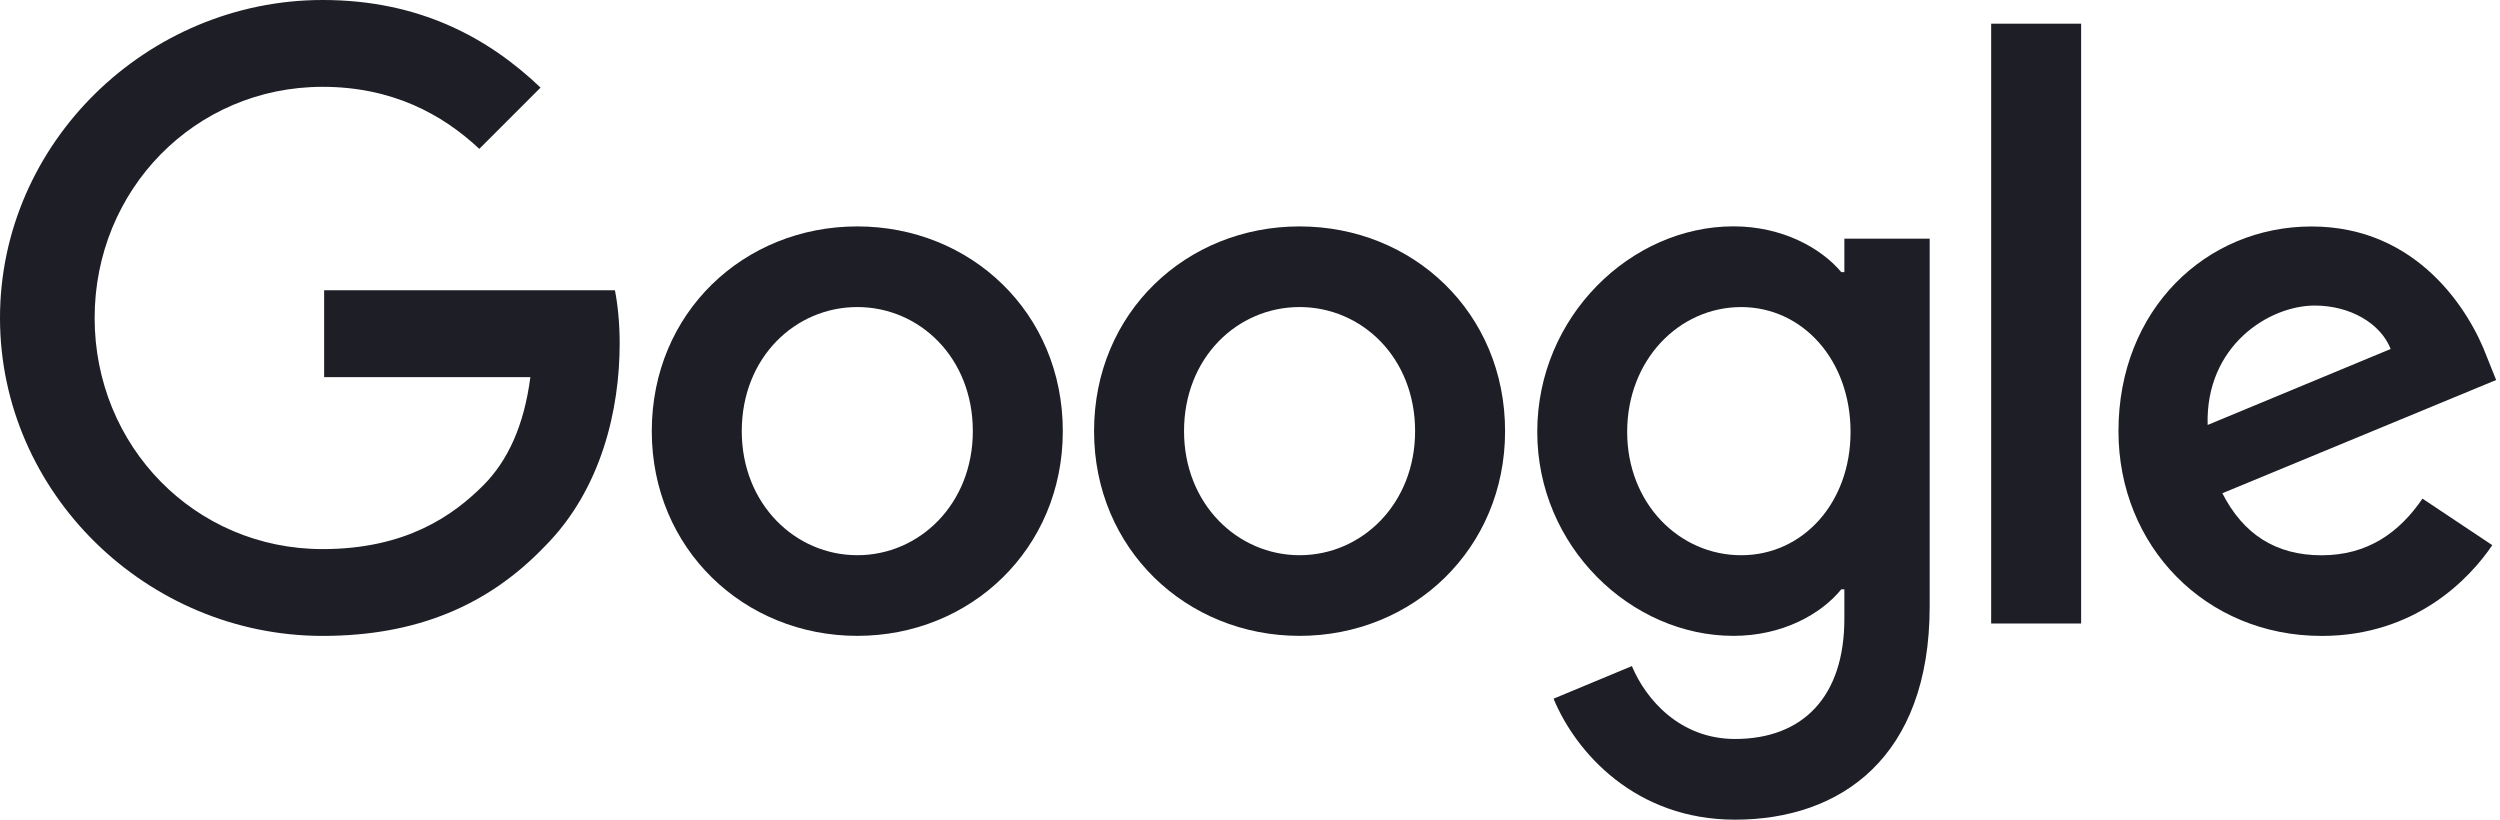
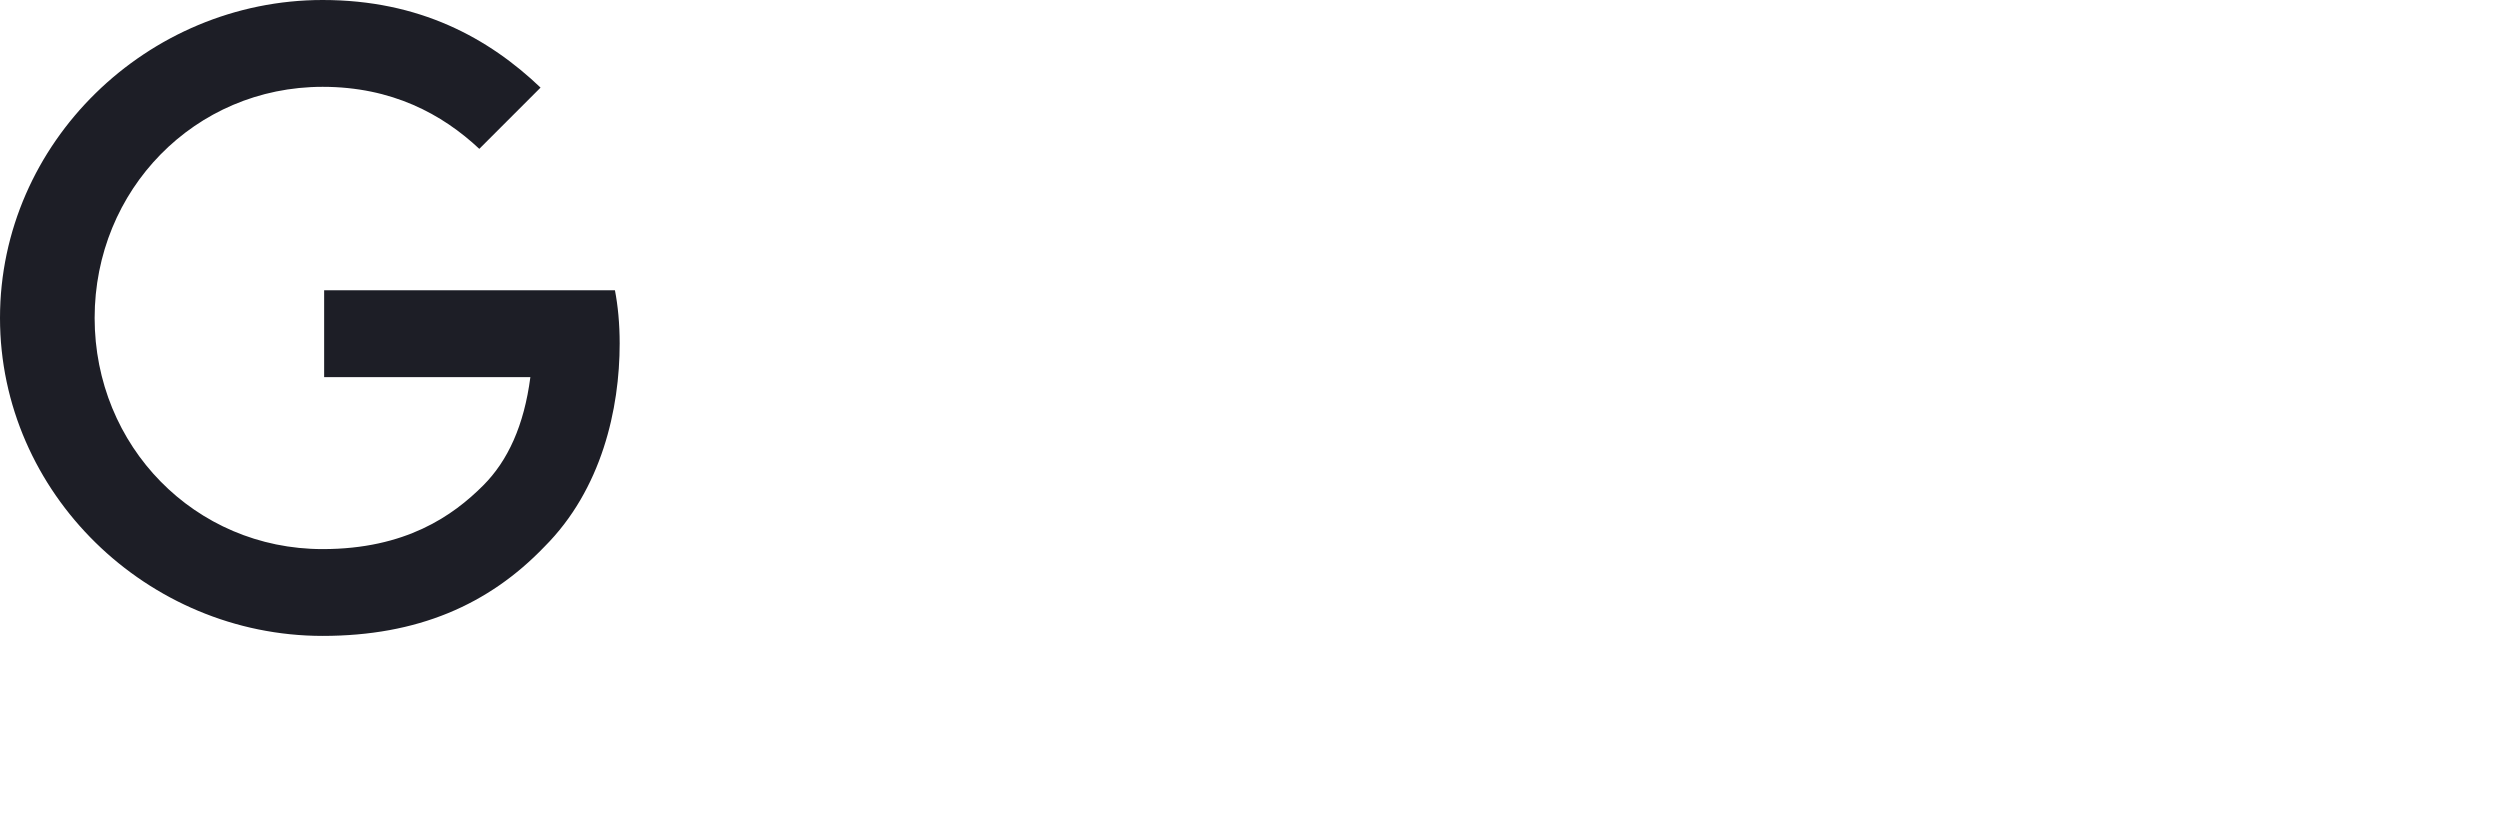
<svg xmlns="http://www.w3.org/2000/svg" width="122" height="40" viewBox="0 0 122 40" fill="none">
  <path d="M15.818 18.405V14.165H30.009C30.154 14.913 30.24 15.8 30.24 16.764C30.24 19.942 29.371 23.878 26.568 26.68C23.842 29.519 20.362 31.032 15.744 31.032C7.19 31.032 0 24.07 0 15.516C0 6.963 7.19 0 15.744 0C20.474 0 23.842 1.854 26.379 4.275L23.39 7.264C21.574 5.561 19.114 4.237 15.744 4.237C9.5 4.237 4.618 9.269 4.618 15.516C4.618 21.764 9.5 26.796 15.744 26.796C19.794 26.796 22.101 25.17 23.579 23.691C24.782 22.488 25.575 20.764 25.882 18.405H15.818Z" fill="#1D1E26" />
-   <path d="M51.865 21.039C51.865 26.793 47.362 31.03 41.836 31.03C36.31 31.03 31.807 26.79 31.807 21.039C31.807 15.25 36.31 11.049 41.836 11.049C47.362 11.049 51.865 15.25 51.865 21.039ZM47.474 21.039C47.474 17.444 44.864 14.984 41.836 14.984C38.809 14.984 36.198 17.444 36.198 21.039C36.198 24.596 38.809 27.094 41.836 27.094C44.864 27.097 47.474 24.599 47.474 21.039Z" fill="#1D1E26" />
-   <path d="M73.448 21.039C73.448 26.793 68.945 31.03 63.419 31.03C57.893 31.03 53.39 26.79 53.39 21.039C53.39 15.25 57.893 11.049 63.419 11.049C68.945 11.049 73.448 15.25 73.448 21.039ZM69.057 21.039C69.057 17.444 66.447 14.984 63.419 14.984C60.392 14.984 57.781 17.444 57.781 21.039C57.781 24.596 60.392 27.094 63.419 27.094C66.447 27.097 69.057 24.599 69.057 21.039Z" fill="#1D1E26" />
-   <path d="M94.168 11.649V29.593C94.168 36.973 89.816 40 84.668 40C79.826 40 76.91 36.745 75.813 34.096L79.636 32.505C80.316 34.132 81.984 36.062 84.668 36.062C87.962 36.062 90.005 34.019 90.005 30.196V28.759H89.854C88.87 29.972 86.978 31.03 84.594 31.03C79.598 31.03 75.018 26.678 75.018 21.075C75.018 15.437 79.598 11.046 84.594 11.046C86.978 11.046 88.87 12.105 89.854 13.279H90.005V11.647H94.168V11.649ZM90.307 21.078C90.307 17.557 87.959 14.985 84.97 14.985C81.942 14.985 79.406 17.557 79.406 21.078C79.406 24.561 81.942 27.095 84.97 27.095C87.962 27.098 90.307 24.561 90.307 21.078Z" fill="#1D1E26" />
-   <path d="M101.559 1.156V30.427H97.169V1.156H101.559Z" fill="#1D1E26" />
-   <path d="M118.217 24.333L121.623 26.604C120.526 28.23 117.877 31.033 113.297 31.033C107.62 31.033 103.381 26.642 103.381 21.043C103.381 15.1 107.656 11.052 112.803 11.052C117.989 11.052 120.523 15.177 121.357 17.409L121.812 18.544L108.451 24.07C109.474 26.075 111.062 27.098 113.294 27.098C115.529 27.098 117.082 25.998 118.217 24.333ZM107.733 20.738L116.665 17.03C116.174 15.783 114.696 14.911 112.957 14.911C110.722 14.911 107.62 16.877 107.733 20.738Z" fill="#1D1E26" />
</svg>